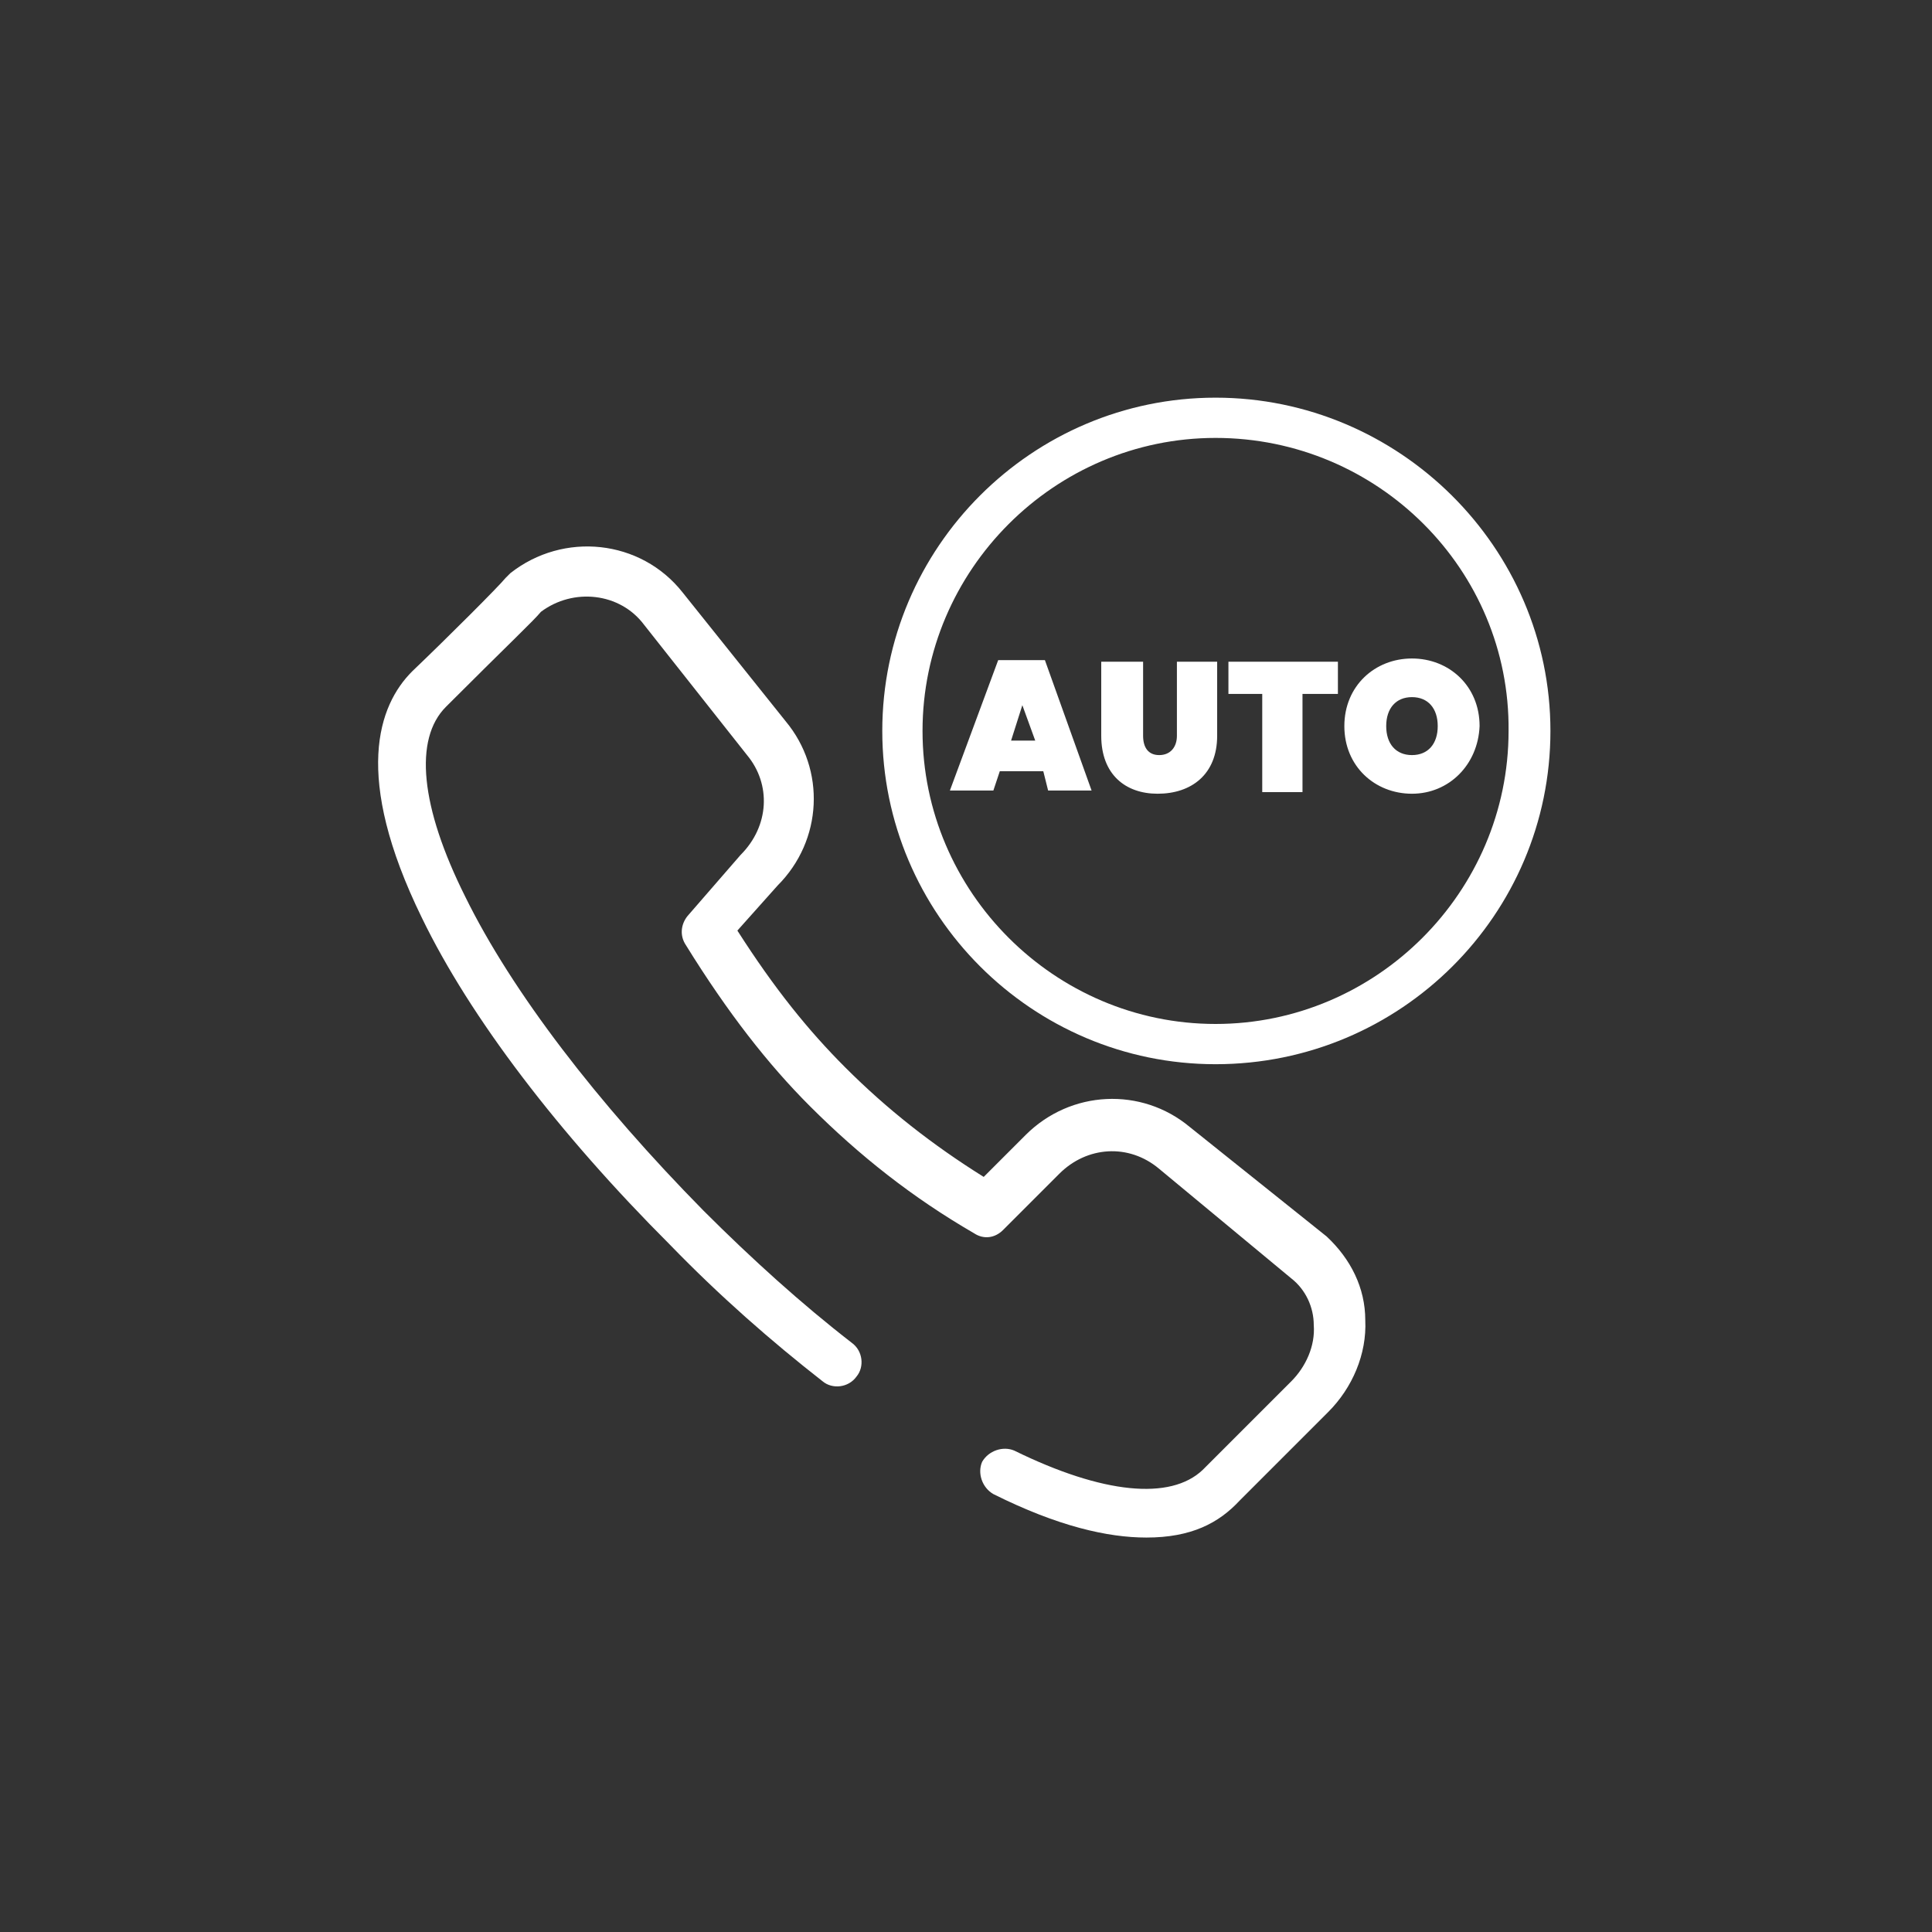
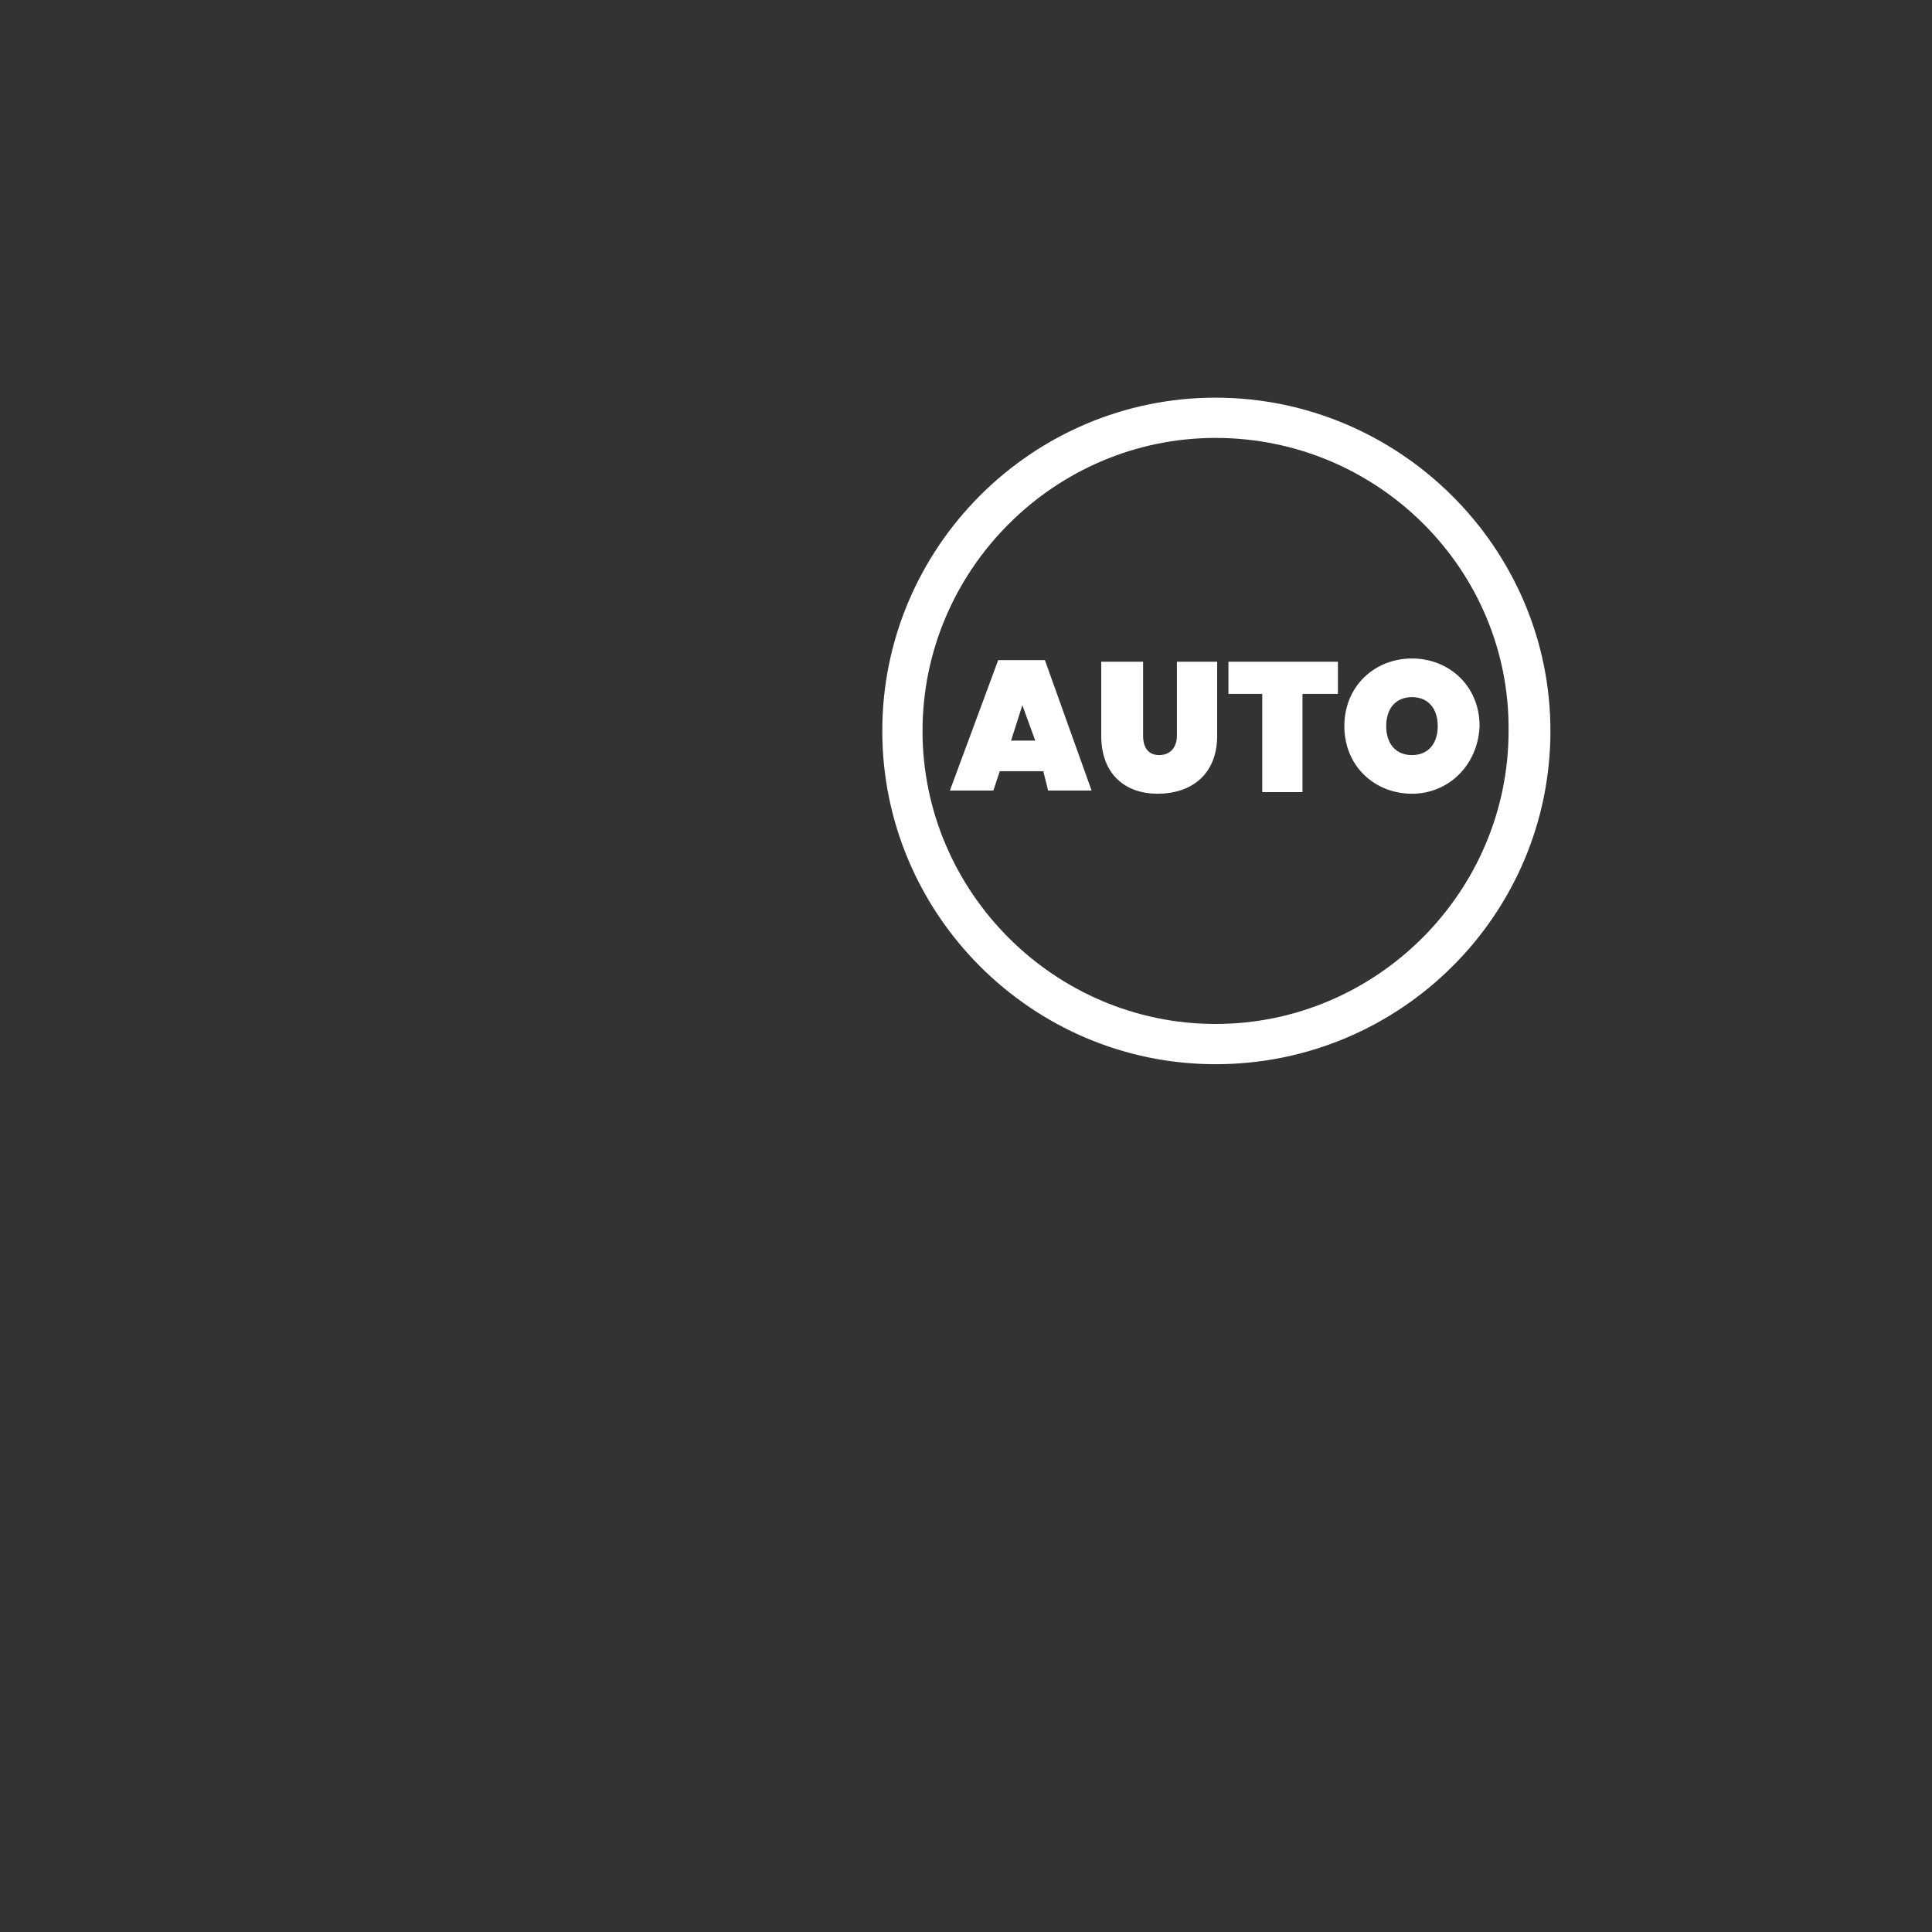
<svg xmlns="http://www.w3.org/2000/svg" t="1765245489635" class="icon" viewBox="0 0 1024 1024" version="1.1" p-id="14736" width="200" height="200">
  <rect x="0" y="0" width="1024" height="1024" fill="#333333" stroke="none" />
-   <path d="M607.573 814.933c-20.48 0-46.933-5.973-81.067-23.04-5.973-3.413-8.533-11.093-5.973-17.067 3.413-5.973 11.093-8.533 17.067-5.973 46.933 23.04 82.773 26.453 99.84 10.24l46.933-46.933c7.68-7.68 12.8-18.773 11.947-29.867 0-9.387-4.267-18.773-11.947-24.747L614.4 619.52c-16.213-13.653-38.4-11.947-52.907 2.56l-29.867 29.867c-4.267 4.267-10.24 5.12-15.36 1.707-32.427-18.773-60.587-40.96-87.04-67.413-22.187-22.187-43.52-49.493-65.707-85.333-3.413-5.12-2.56-11.093 0.853-15.36l28.16-32.427c15.36-15.36 16.213-37.547 3.413-52.907L341.333 331.093c-12.8-17.067-37.547-19.627-54.613-6.827-4.267 5.12-16.213 16.213-50.347 50.347-17.067 17.067-13.653 52.907 10.24 100.693 24.747 50.347 69.973 109.227 126.293 166.4 25.6 25.6 52.053 49.493 78.507 69.973 5.973 4.267 6.827 12.8 2.56 17.92-4.267 5.973-12.8 6.827-17.92 2.56-27.307-21.333-54.613-45.227-81.067-72.533-58.88-58.88-105.813-120.32-131.413-173.227-36.693-75.093-23.04-112.64-5.12-130.56 18.773-17.92 46.08-45.227 49.493-49.493l2.56-2.56c28.16-22.187 69.12-17.92 91.307 10.24l54.613 68.267c21.333 25.6 19.627 63.147-4.267 87.04l-21.333 23.893c19.627 30.72 37.547 52.907 57.173 72.533 22.187 22.187 46.08 40.96 73.387 58.027l22.187-22.187c23.893-23.893 61.44-25.6 87.04-4.267l72.533 58.027c12.8 11.947 20.48 27.307 20.48 44.373 0.853 17.92-6.827 35.84-19.627 48.64L657.067 795.307c-11.093 11.947-25.6 19.627-49.493 19.627z" fill="#ffffff" p-id="14737" />
  <path d="M552.96 408.747h-23.04l-3.413 10.24H503.467l25.6-69.12h24.747l24.747 69.12h-23.04l-2.56-10.24z m-11.093-34.987l-5.973 18.773h12.8l-6.827-18.773zM583.68 350.72H605.867v39.253c0 5.973 2.56 10.24 8.533 10.24s9.387-4.267 9.387-10.24v-39.253h21.333v39.253c0 20.48-13.653 30.72-31.573 30.72-17.067 0-29.867-10.24-29.867-30.72v-39.253zM651.093 350.72h58.027v17.067h-18.773v52.053h-21.333v-52.053h-17.92v-17.067zM748.373 420.693c-19.627 0-35.84-14.507-35.84-35.84s16.213-35.84 35.84-35.84c19.627 0 35.84 14.507 35.84 35.84-0.853 20.48-16.213 35.84-35.84 35.84z m0-20.48c8.533 0 13.653-5.973 13.653-15.36s-5.12-15.36-13.653-15.36-13.653 5.973-13.653 15.36 5.12 15.36 13.653 15.36z" fill="#ffffff" p-id="14738" />
  <path d="M644.267 564.053c-97.28 0-176.64-79.36-176.64-176.64s79.36-176.64 176.64-176.64S821.76 290.133 821.76 387.413 742.4 564.053 644.267 564.053z m0-331.947c-85.333 0-155.307 69.973-155.307 155.307s69.973 155.307 155.307 155.307 155.307-69.973 155.307-155.307c0.853-85.333-69.12-155.307-155.307-155.307z" fill="#ffffff" p-id="14739" />
</svg>